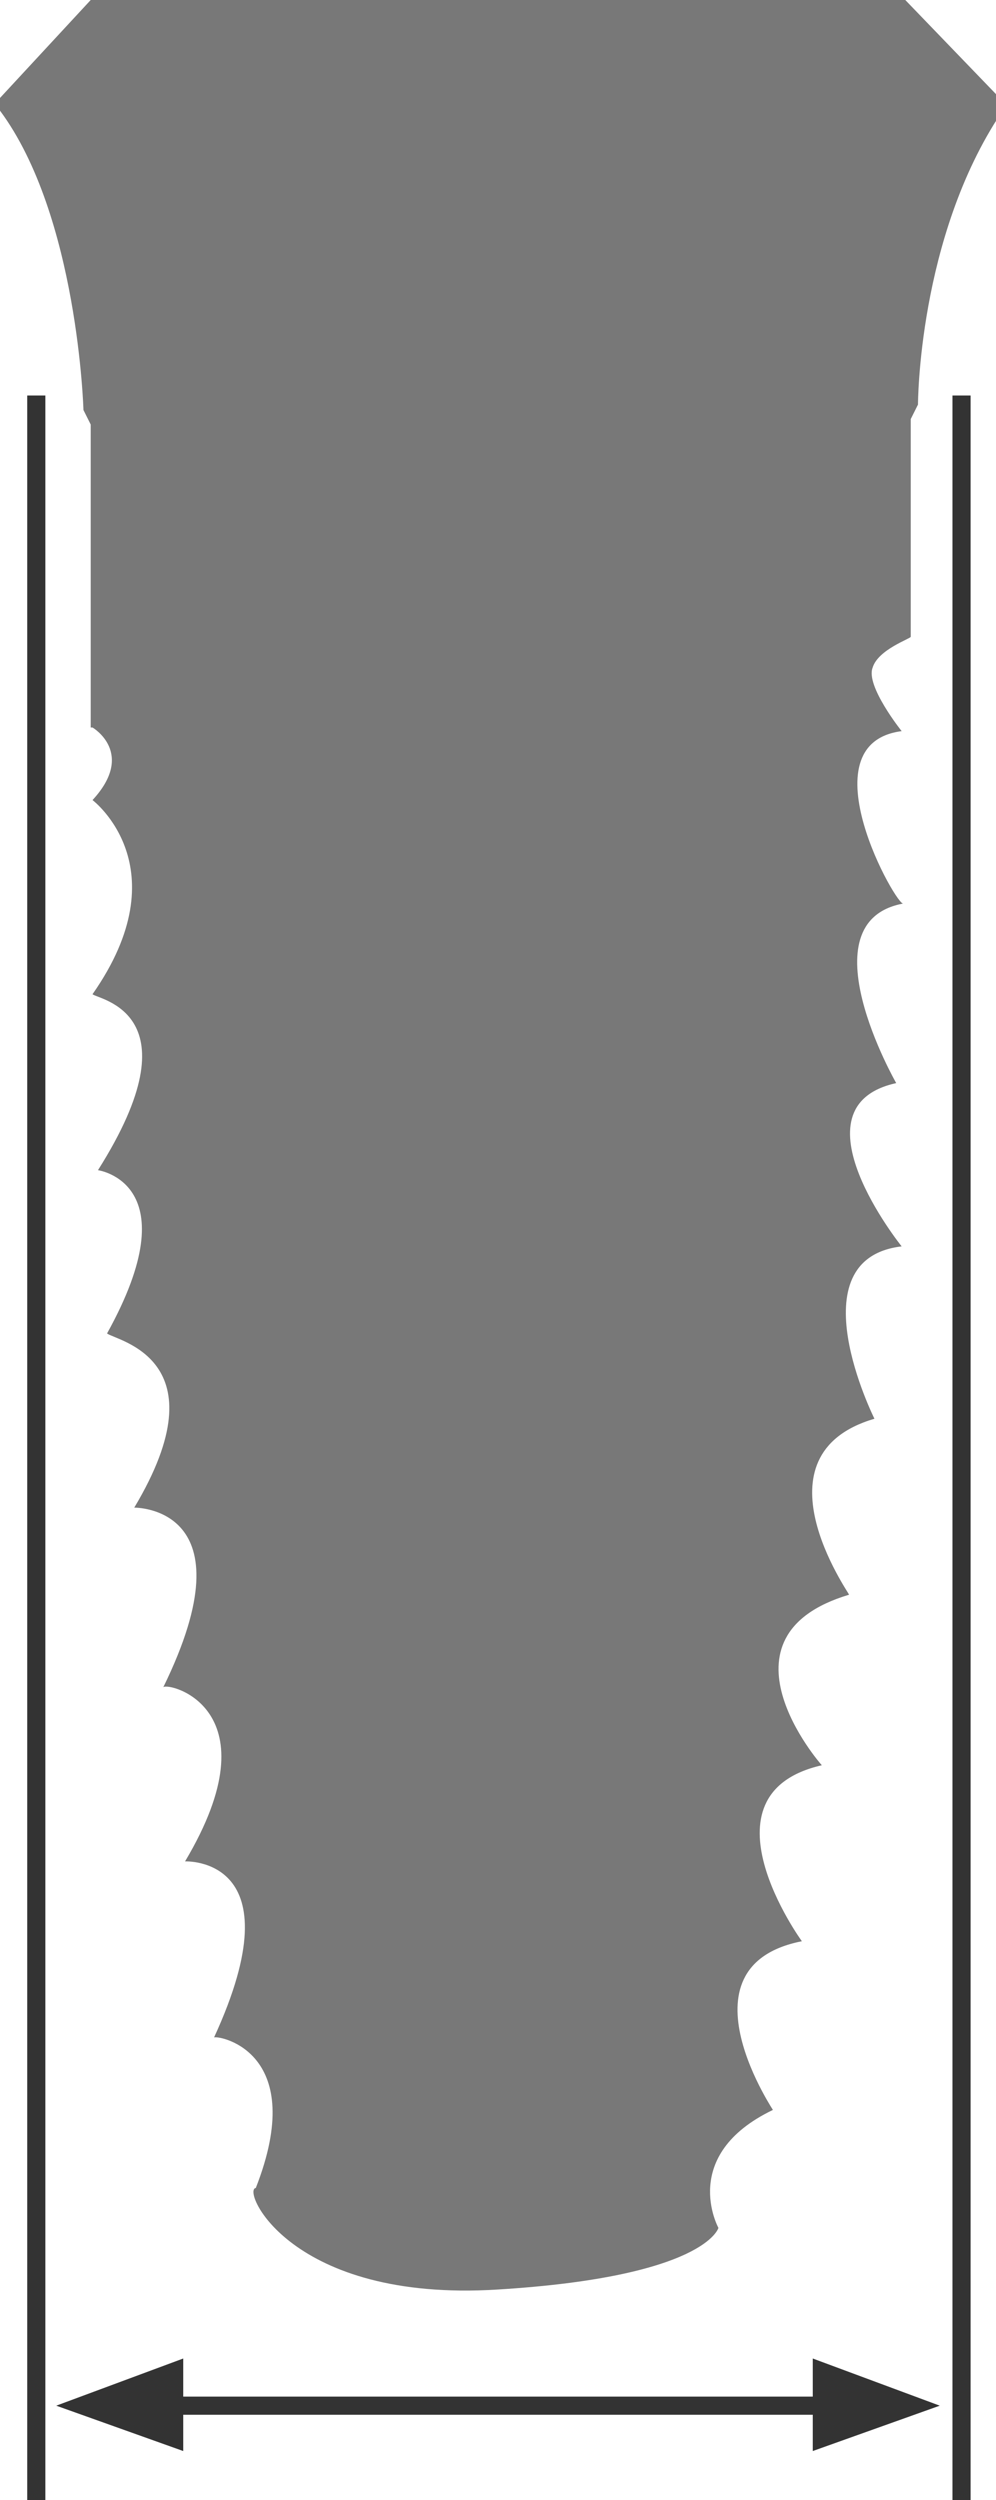
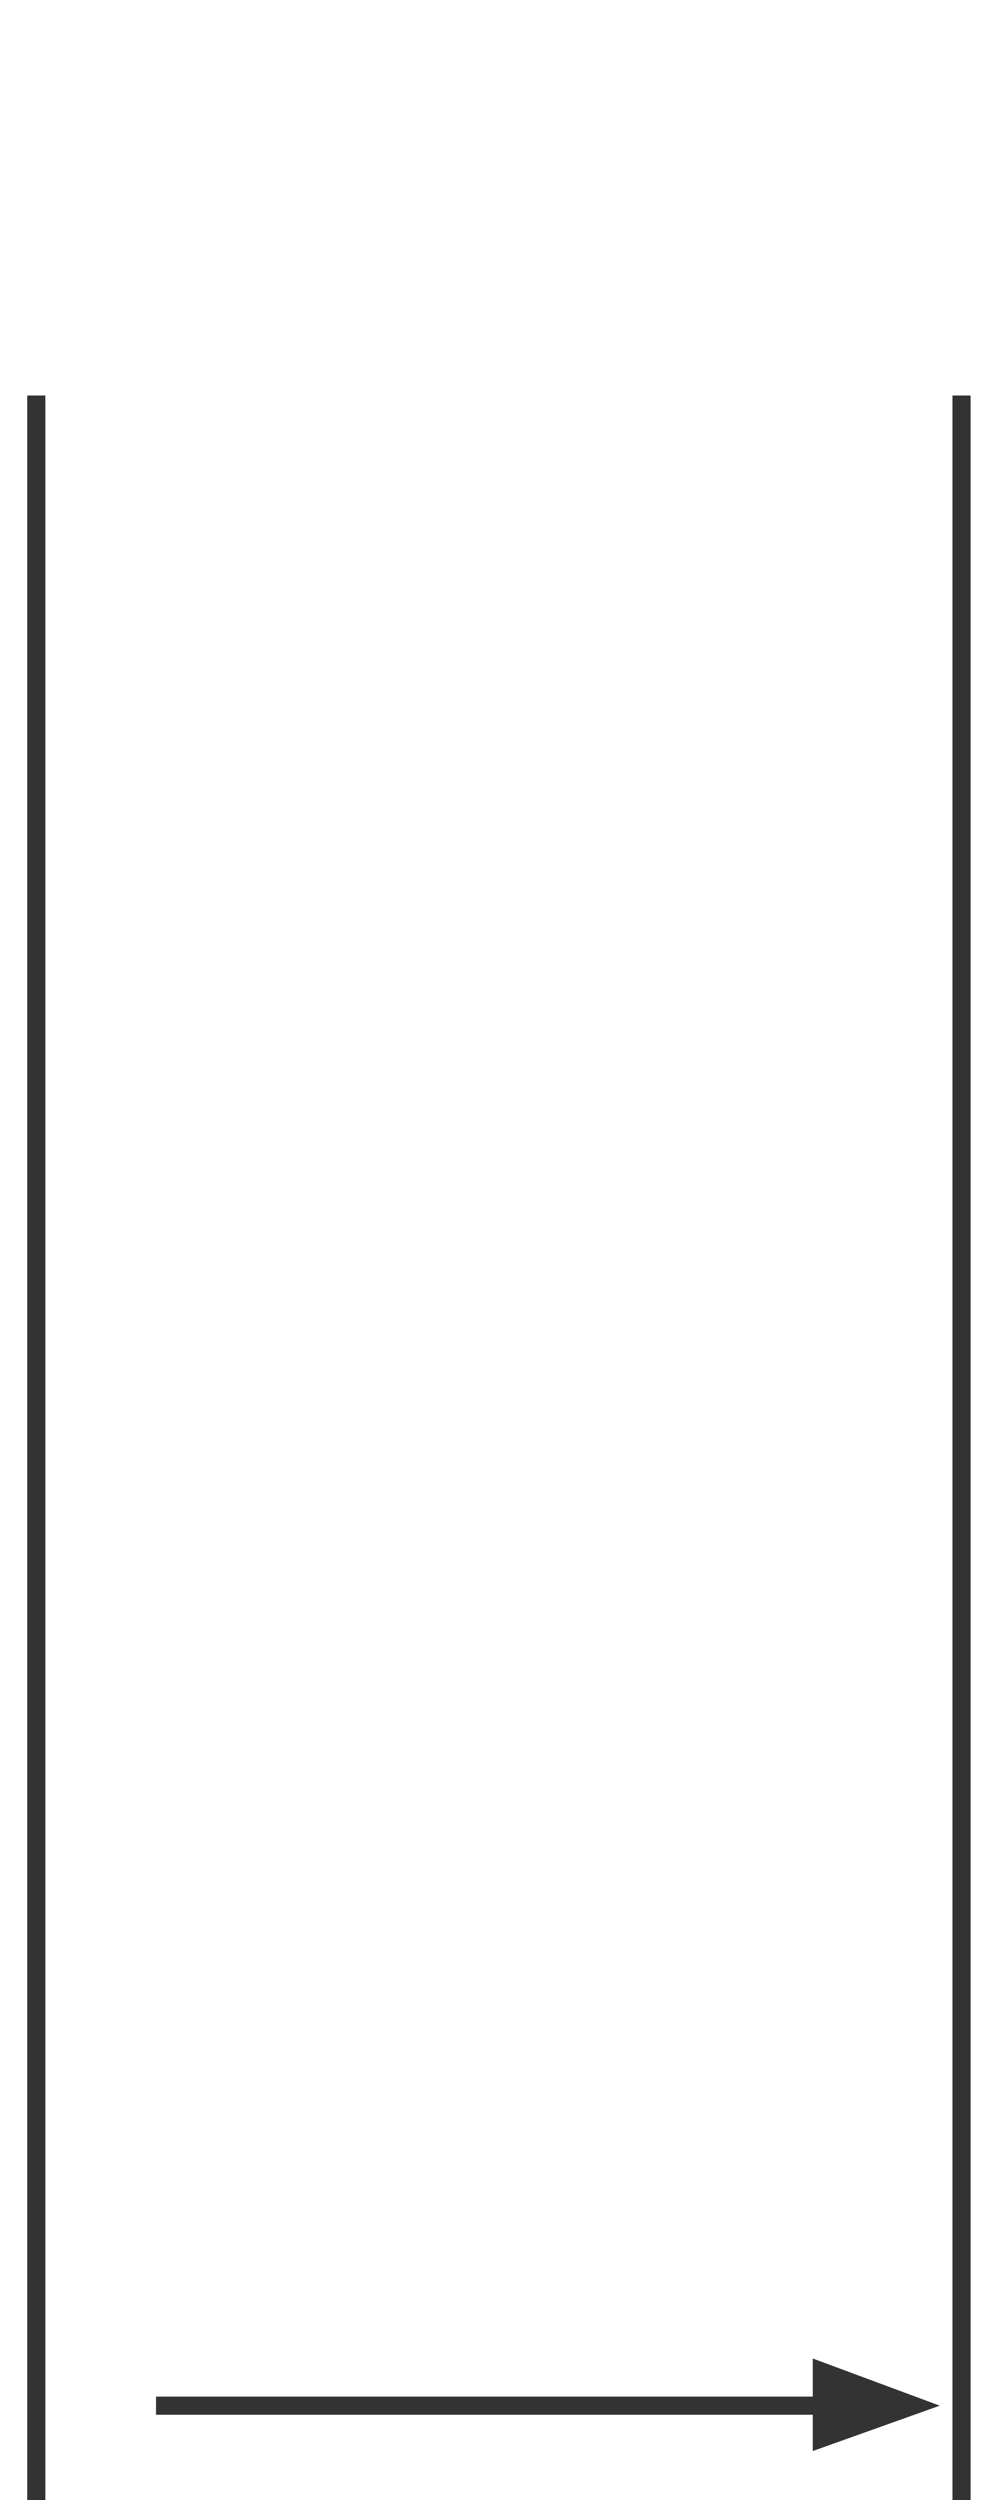
<svg xmlns="http://www.w3.org/2000/svg" version="1.1" id="Layer_1" x="0px" y="0px" viewBox="0 0 54.9 137.8" style="enable-background:new 0 0 54.9 137.8;" xml:space="preserve">
  <style type="text/css">
	.st0{fill:#787878;}
	.st1{fill:none;stroke:#333333;}
	.st2{fill:#333333;}
</style>
  <g>
-     <path class="st0" d="M49.9,0h-22h-0.1H5L0,5.4l0,0.7c4.3,5.8,4.6,16.5,4.6,16.5l0.4,0.8v16.7c0,0,0,0,0.1,0l0,0c0,0,2.4,1.4,0,4   c0,0,4.9,3.7,0,10.7c0.3,0.3,5.8,1,0.3,9.7c0,0,5.1,0.7,0.5,9c0.5,0.4,6.4,1.4,1.5,9.6c0,0,6.5-0.1,1.6,9.9   c0.3-0.3,6.2,1.2,1.2,9.6c0,0,6.2-0.3,1.6,9.7c0.4-0.1,5.2,0.9,2.3,8.3c-0.8,0.1,1.9,6.3,13.3,5.6c11.5-0.7,12.2-3.4,12.2-3.4   s-2.2-4,3-6.5c0.3,0.4-5.5-7.9,1.6-9.3c0,0-5.9-8.1,1.1-9.7c-0.1-0.1-6.2-7.1,1.5-9.4c0-0.1-5.4-7.7,1.4-9.7c0,0-4.4-8.8,1.5-9.5   c0,0-6.2-7.7-0.3-9c0,0-5.1-8.9,0.4-9.9c-0.3,0.3-5.5-8.8-0.1-9.5c0,0-2-2.5-1.6-3.5c0.3-1,2.1-1.6,2.1-1.7V23.1l0.4-0.8   c0,0,0-9.2,4.6-16.1l0-0.7L49.9,0z" />
-     <path class="st0" d="M8.9,93C8.9,93,8.9,93,8.9,93C8.9,93,8.9,93,8.9,93z" />
+     <path class="st0" d="M8.9,93C8.9,93,8.9,93,8.9,93z" />
  </g>
  <g>
    <g>
      <line class="st1" x1="2" y1="21.8" x2="2" y2="137.8" />
    </g>
  </g>
  <g>
    <g>
      <line class="st1" x1="53" y1="21.8" x2="53" y2="137.8" />
    </g>
  </g>
  <line class="st1" x1="8.6" y1="132.6" x2="45.7" y2="132.6" />
-   <polygon class="st2" points="3.1,132.6 10.1,135.1 10.1,130 " />
  <polygon class="st2" points="51.8,132.6 44.8,130 44.8,135.1 " />
</svg>